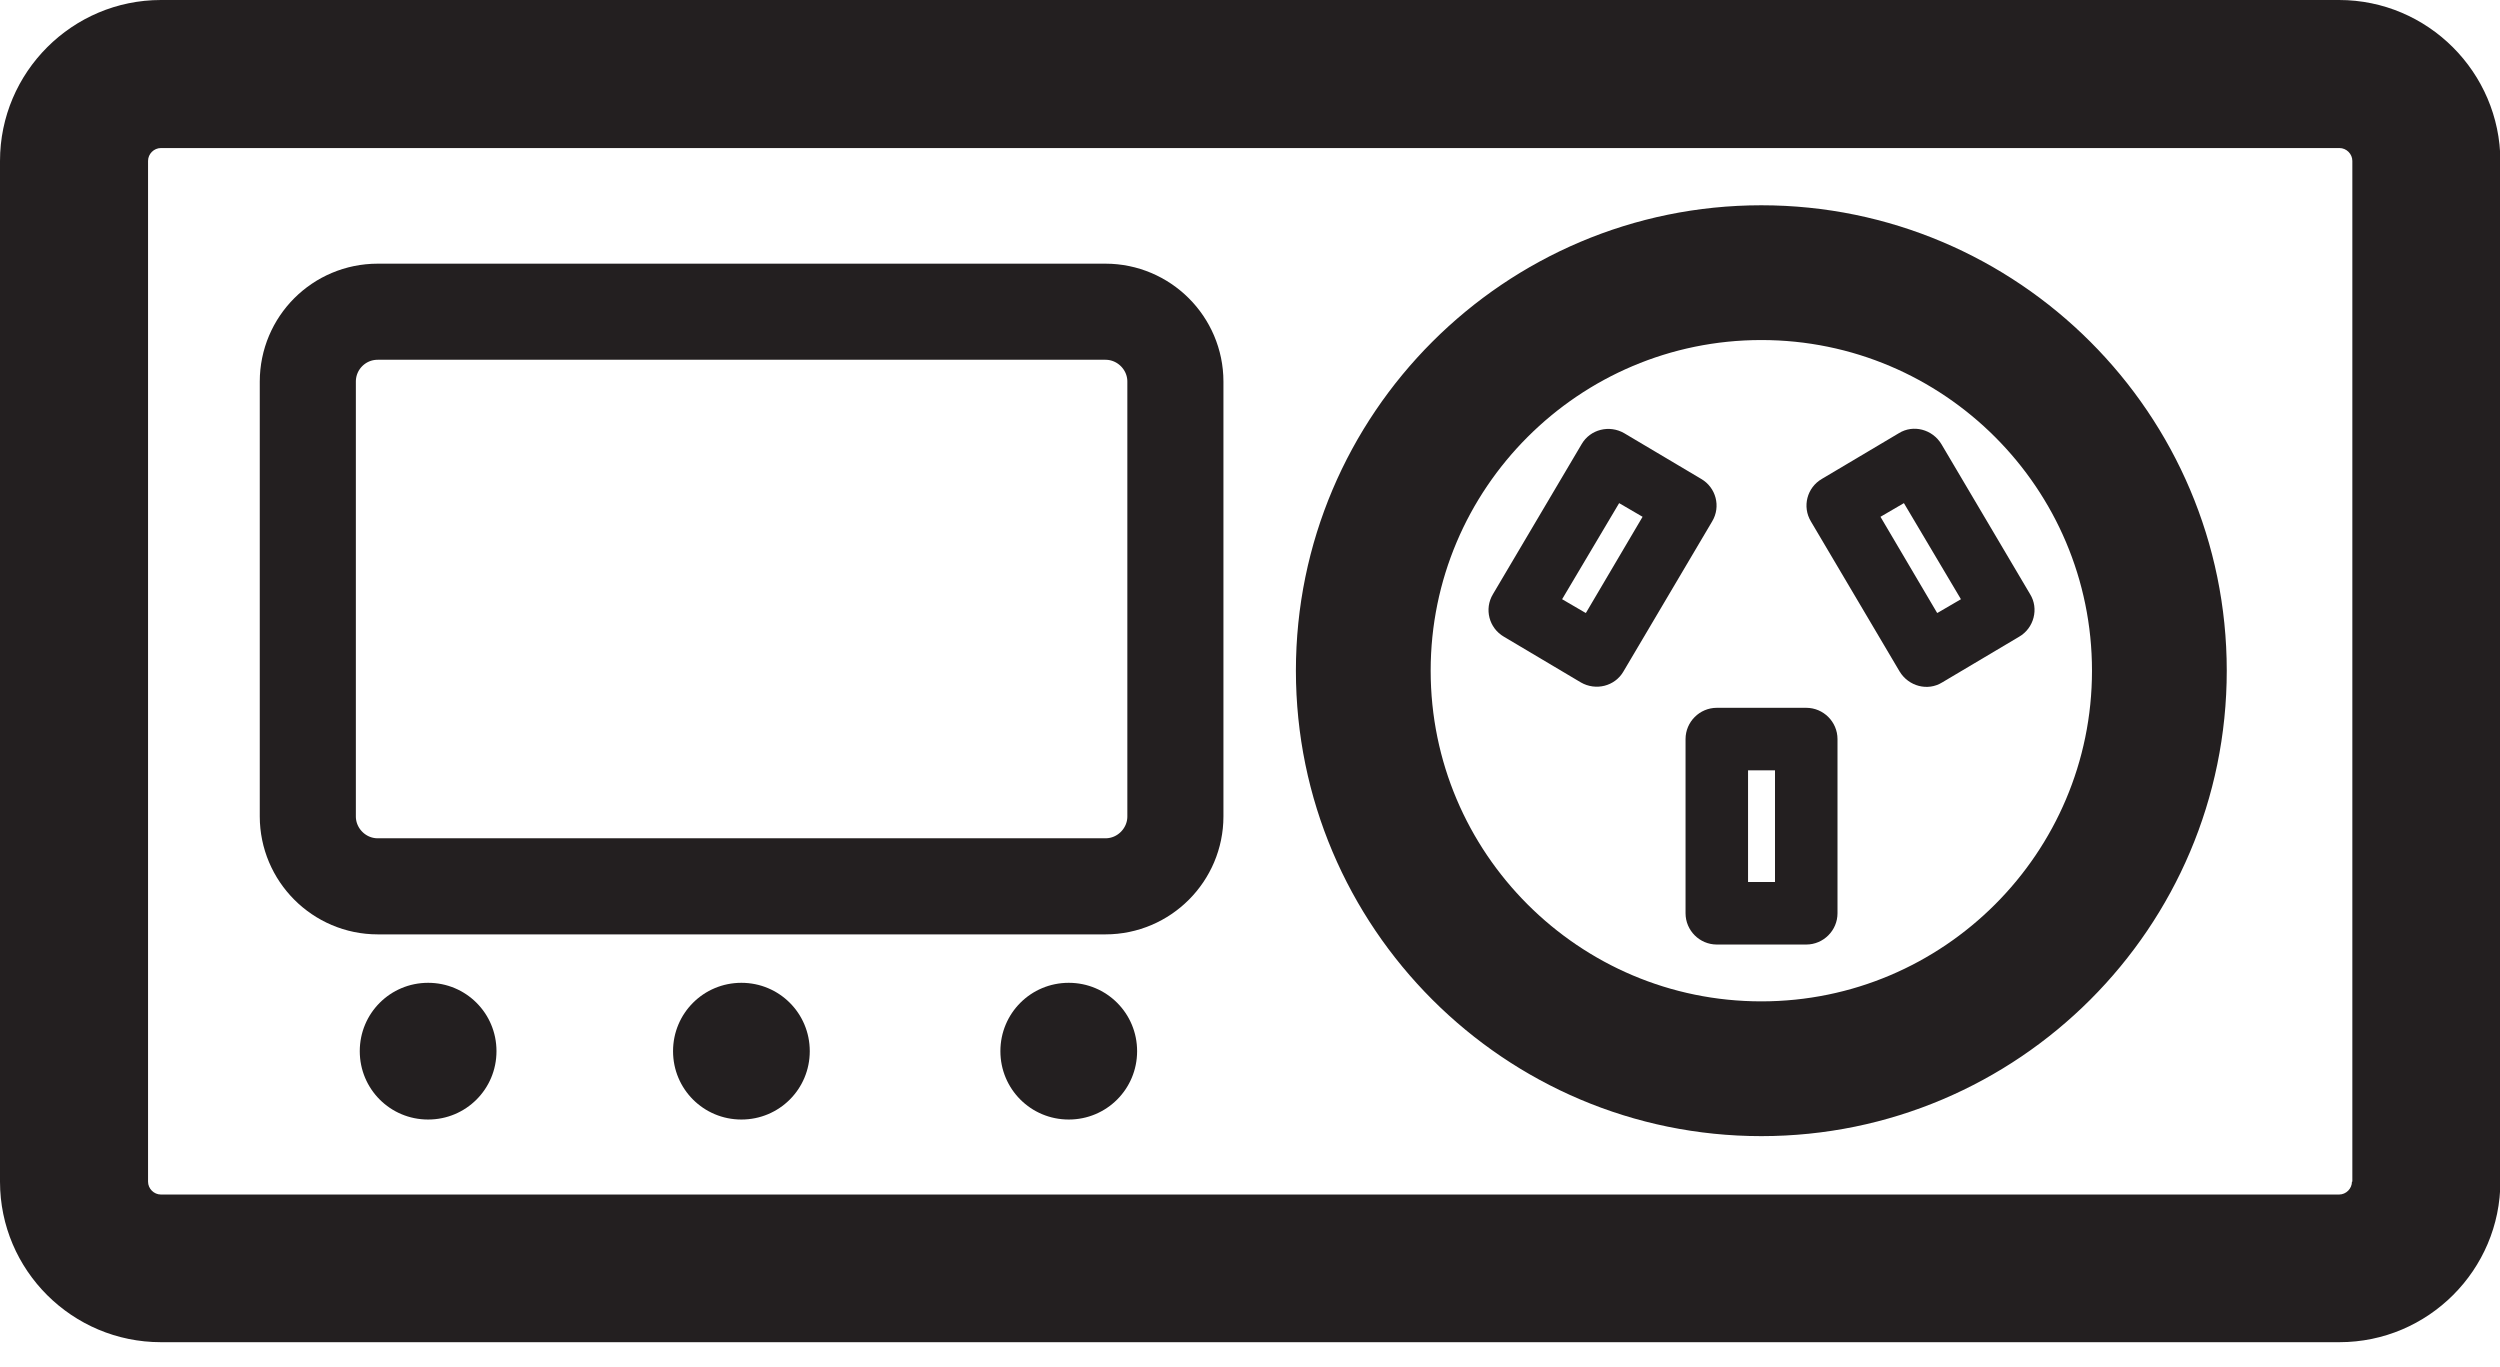
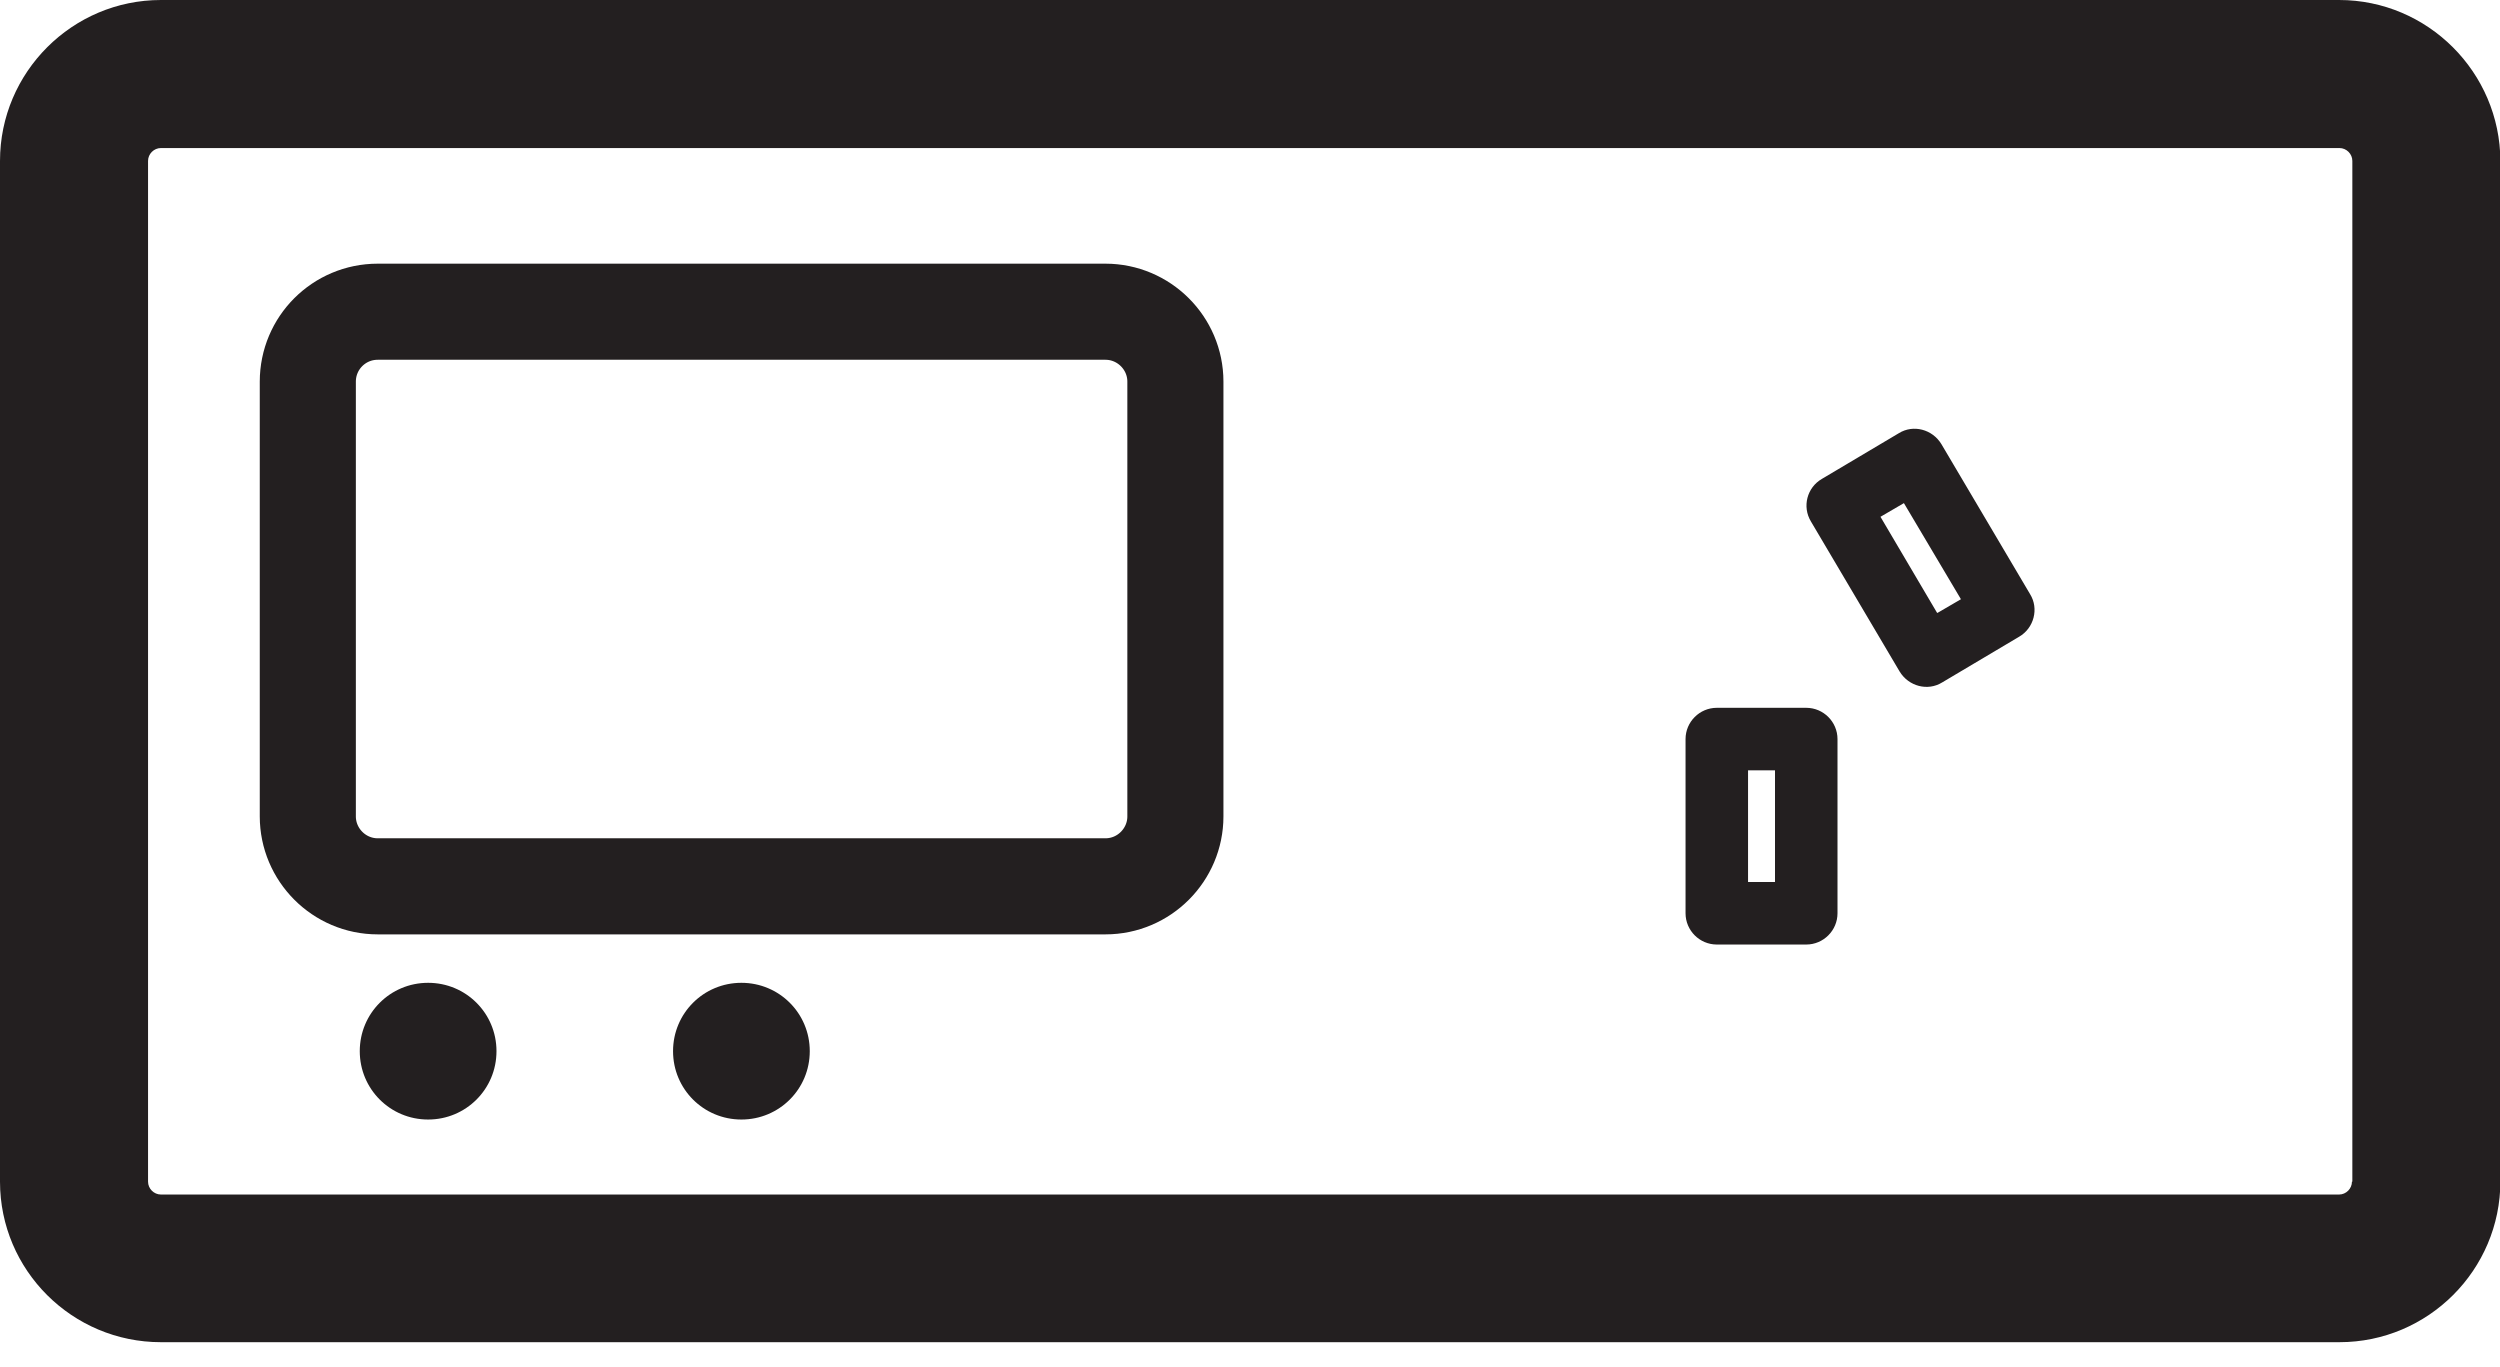
<svg xmlns="http://www.w3.org/2000/svg" fill="none" viewBox="0 0 64 35" height="35" width="64">
  <g clip-path="url(#clip0_131_814)">
    <path fill="#231F20" d="M48.61 11.09L46.64 12.26C46.26 12.48 46.13 12.97 46.36 13.35L48.63 17.19C48.86 17.57 49.35 17.7 49.72 17.47L51.69 16.3C52.07 16.08 52.2 15.58 51.97 15.21L49.7 11.37C49.47 10.99 48.98 10.86 48.61 11.09ZM49.59 15.69L48.14 13.23L48.74 12.88L50.2 15.34L49.6 15.69H49.59Z" />
-     <path stroke-miterlimit="10" stroke-width="1.85" stroke="#231F20" fill="#231F20" d="M45.09 6.18C39.03 6.18 34.1 11.11 34.1 17.17C34.1 23.23 39.03 28.16 45.09 28.16C51.15 28.16 56.08 23.23 56.08 17.17C56.08 11.11 51.15 6.18 45.09 6.18ZM45.09 26.56C39.91 26.56 35.7 22.35 35.7 17.17C35.7 11.99 39.91 7.78 45.09 7.78C50.27 7.78 54.48 11.99 54.48 17.17C54.48 22.35 50.27 26.56 45.09 26.56Z" />
    <path fill="#231F20" d="M59.88 0H4.12C1.85 0 0 1.85 0 4.12V30.25C0 32.52 1.85 34.36 4.12 34.36H59.89C62.16 34.36 64.01 32.51 64.01 30.24V4.12C64 1.85 62.15 0 59.88 0ZM60.21 30.25C60.21 30.43 60.06 30.58 59.88 30.58H4.12C3.94 30.58 3.79 30.43 3.79 30.25V4.12C3.79 3.94 3.94 3.79 4.12 3.79H59.89C60.07 3.79 60.22 3.94 60.22 4.12V30.25H60.21Z" />
    <path fill="#231F20" d="M46.24 18.12H43.95C43.51 18.12 43.15 18.48 43.15 18.92V23.38C43.15 23.82 43.51 24.18 43.95 24.18H46.24C46.68 24.18 47.04 23.82 47.04 23.38V18.92C47.04 18.48 46.68 18.12 46.24 18.12ZM45.44 22.58H44.75V19.72H45.44V22.58Z" />
-     <path fill="#231F20" d="M43.55 12.26L41.58 11.09C41.2 10.87 40.71 10.99 40.49 11.37L38.22 15.21C37.99 15.59 38.12 16.08 38.5 16.3L40.47 17.47C40.85 17.69 41.34 17.57 41.56 17.19L43.83 13.35C44.06 12.97 43.93 12.48 43.55 12.26ZM40.59 15.69L39.99 15.34L41.45 12.88L42.05 13.23L40.6 15.69H40.59Z" />
    <path stroke-miterlimit="10" stroke-width="2.46" stroke="#231F20" d="M28.3 22.69H9.67C8.68 22.69 7.88 21.88 7.88 20.9V9.77C7.88 8.78 8.68 7.98 9.67 7.98H28.3C29.28 7.98 30.09 8.78 30.09 9.77V20.9C30.09 21.88 29.29 22.69 28.3 22.69Z" />
    <path fill="#231F20" d="M12.71 26.91C12.71 27.88 11.93 28.66 10.96 28.66C9.99 28.66 9.21 27.88 9.21 26.91C9.21 25.94 9.99 25.16 10.96 25.16C11.93 25.16 12.71 25.94 12.71 26.91Z" />
-     <path fill="#231F20" d="M29.11 26.91C29.11 27.88 28.33 28.66 27.36 28.66C26.39 28.66 25.61 27.88 25.61 26.91C25.61 25.94 26.39 25.16 27.36 25.16C28.33 25.16 29.11 25.94 29.11 26.91Z" />
    <path fill="#231F20" d="M20.73 26.91C20.73 27.88 19.95 28.66 18.98 28.66C18.01 28.66 17.23 27.88 17.23 26.91C17.23 25.94 18.01 25.16 18.98 25.16C19.95 25.16 20.73 25.94 20.73 26.91Z" />
  </g>
  <defs>
    <clipPath id="clip0_131_814">
      <rect fill="white" height="34.36" width="64" />
    </clipPath>
  </defs>
</svg>